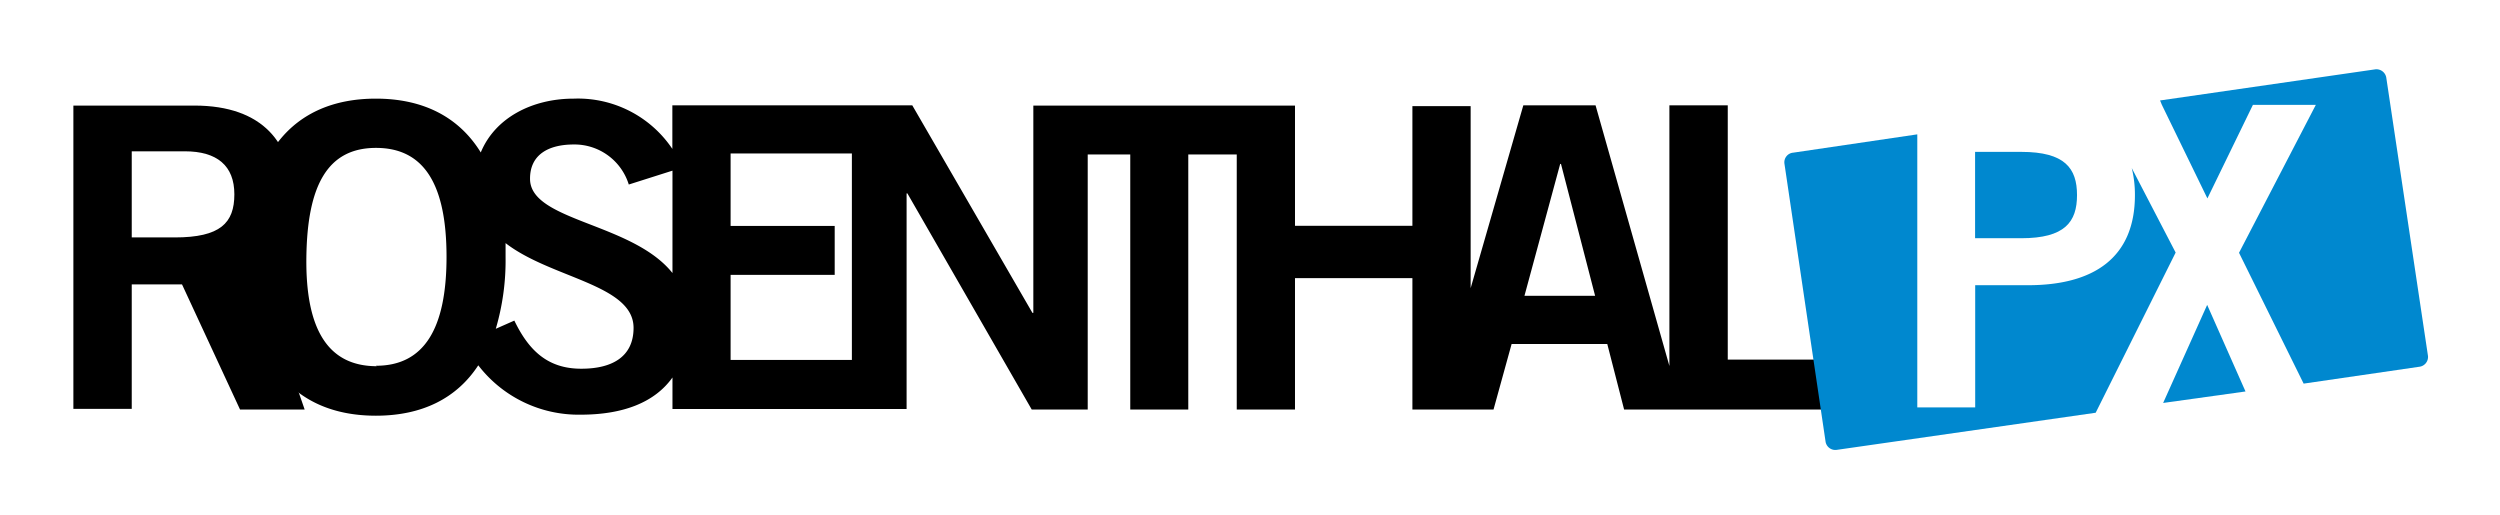
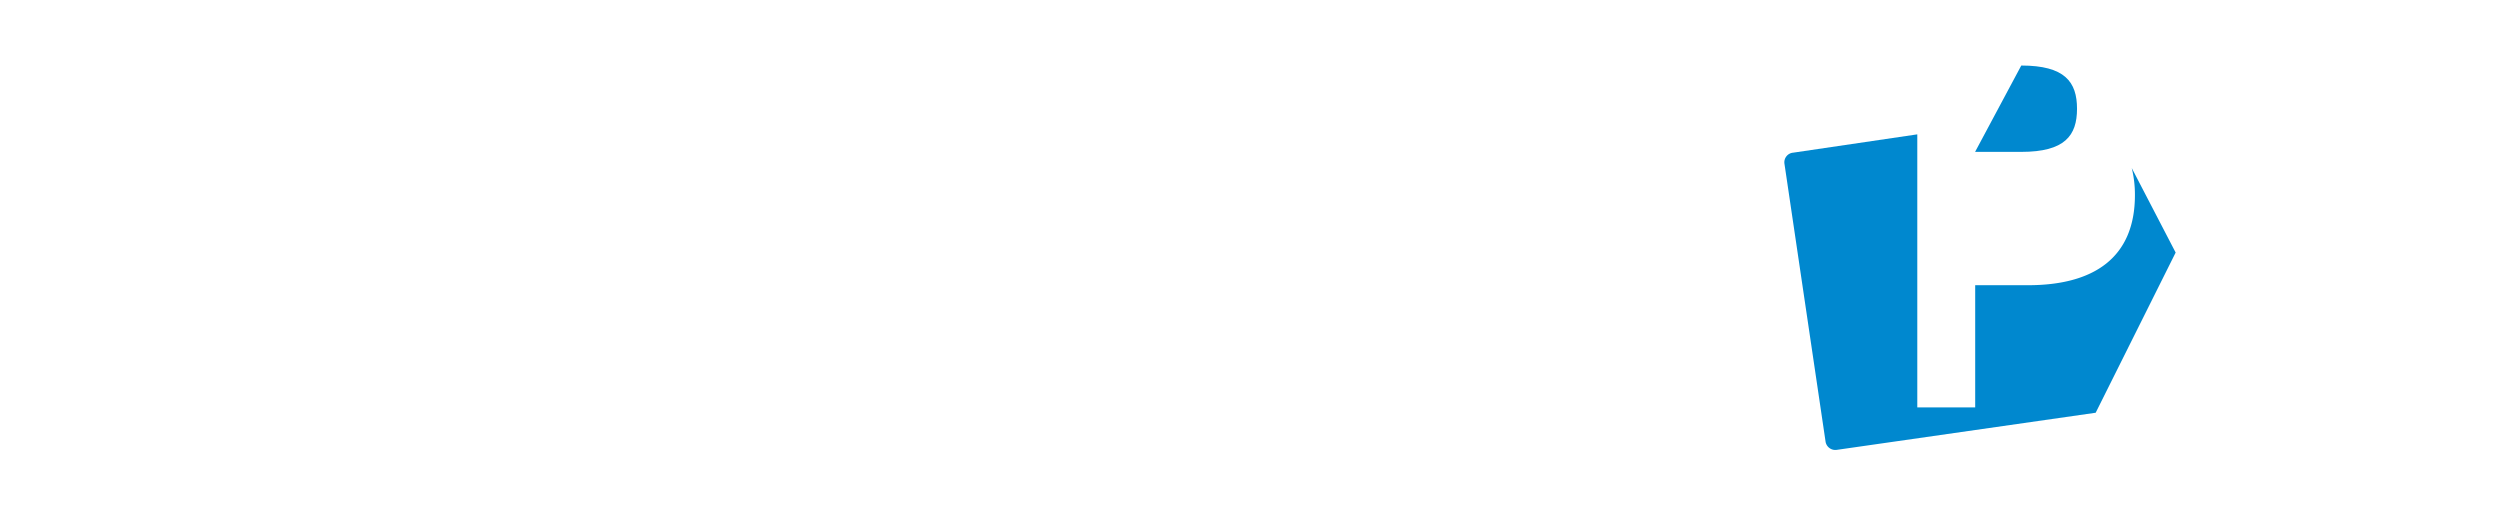
<svg xmlns="http://www.w3.org/2000/svg" viewBox="0 0 219.75 45.29">
  <defs>
    <style>.cls-1{fill:#0088cf;}</style>
  </defs>
  <g id="Ebene_1" data-name="Ebene 1">
-     <path d="M11.58,35.94V25H16L21.1,36h5.68l-4-11.57c3.27-.93,2.92-4,2.89-7.33,0-4.41-2.49-7.82-8.58-7.82H6.45V35.94Zm0-22.64h4.67c2.82,0,4.35,1.26,4.35,3.78s-1.23,3.79-5.24,3.79H11.58Z" />
-     <path d="M134,26l3.14-11.59h.07l3,11.59ZM64.22,31.64V24.16h9.15v-4.3H64.22V13.49H74.88V31.64ZM46.59,15.7c0-2.1,1.61-3,3.85-3a5,5,0,0,1,4.83,3.52L59.11,15V24c-3.54-4.44-12.52-4.55-12.52-8.28m4.49,16.69c-3,0-4.64-1.68-5.87-4.23l-1.63.72a21.23,21.23,0,0,0,.86-6.28c0-.43,0-.84,0-1.25,4,3.1,11.25,3.63,11.25,7.45,0,2.62-2,3.59-4.57,3.59m-18-.22c-4.28,0-6.27-3.22-6.19-9.57S28.81,13,33.05,13s6.2,3.23,6.2,9.58-2,9.57-6.2,9.57m134.58-.54H151.87V9.26h-5.13V32.17L140.25,9.26H133.9l-4.63,16.07v-16h-5.12V19.85H113.83V9.28h-23V27.5h-.08L80.19,9.26H59.1v3.83a10,10,0,0,0-8.67-4.42c-3.66,0-6.92,1.69-8.17,4.73-1.89-3.07-5-4.73-9.22-4.73-7.4,0-11.38,5.07-11.38,13.94s4,13.93,11.38,13.93c4.09,0,7.12-1.55,9-4.43a11.12,11.12,0,0,0,9,4.34c3.76,0,6.52-1.09,8.07-3.27v2.77H79.69V17h.07L90.69,36h4.92V13.58h3.74V36h5.1V13.58h4.26V36h5.12V24.45h10.32V36l7.13,0,1.59-5.76h8.41l1.48,5.76h24.87Z" />
    <path class="cls-1" d="M191.24,22.2l-3.86-7.43a9.77,9.77,0,0,1,.28,2.38c0,5.53-3.65,7.92-9.4,7.92h-4.64V35.81h-5.09v-24l-10.91,1.61a.85.85,0,0,0-.77.95l3.62,24.47a.87.87,0,0,0,1,.7l22.74-3.26Z" />
-     <path class="cls-1" d="M173.61,13.35v7.59h4.06c3.83,0,4.9-1.43,4.9-3.79s-1.07-3.8-4.9-3.8Z" />
-     <path class="cls-1" d="M209.75,6.8a.88.88,0,0,0-1-.7L189.87,8.83l.16.39,4,8.22,4-8.22h5.53l-6.75,13,5.68,11.5,10.15-1.48a.87.87,0,0,0,.78-.95Z" />
-     <polygon class="cls-1" points="194.01 26.8 190.14 35.42 197.38 34.41 194.01 26.8" />
+     <path class="cls-1" d="M173.61,13.35h4.06c3.83,0,4.9-1.43,4.9-3.79s-1.07-3.8-4.9-3.8Z" />
  </g>
</svg>